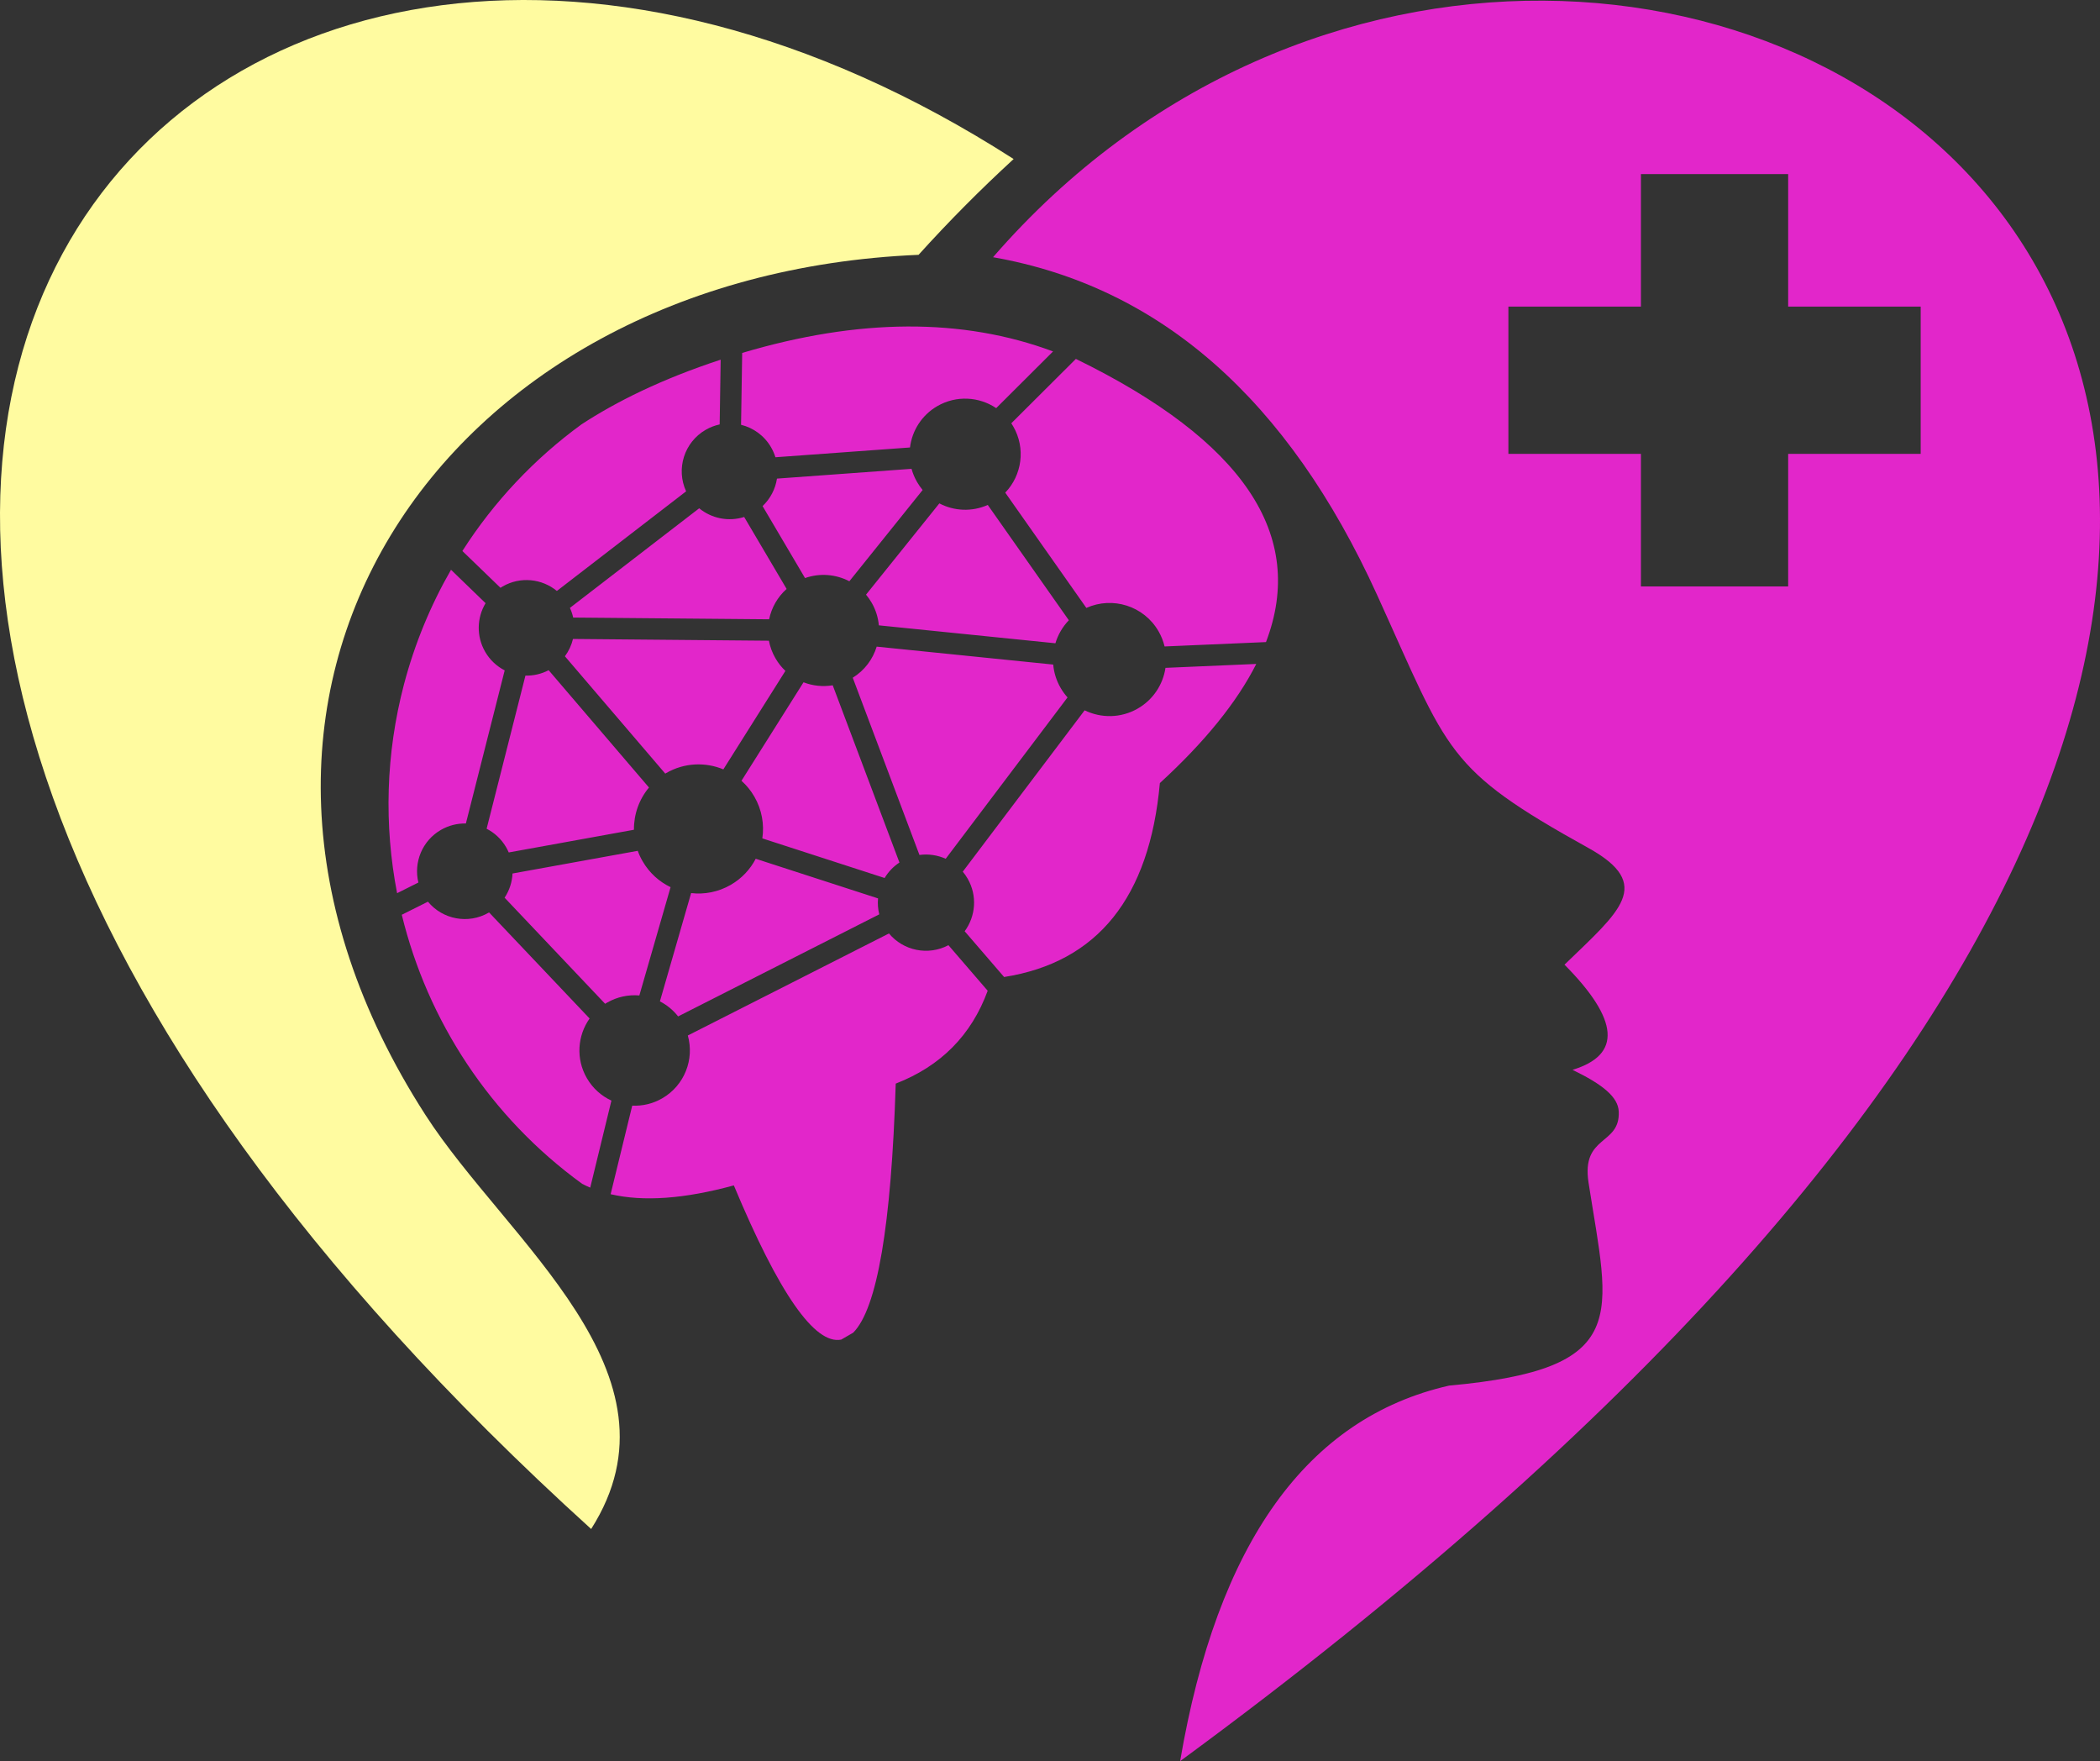
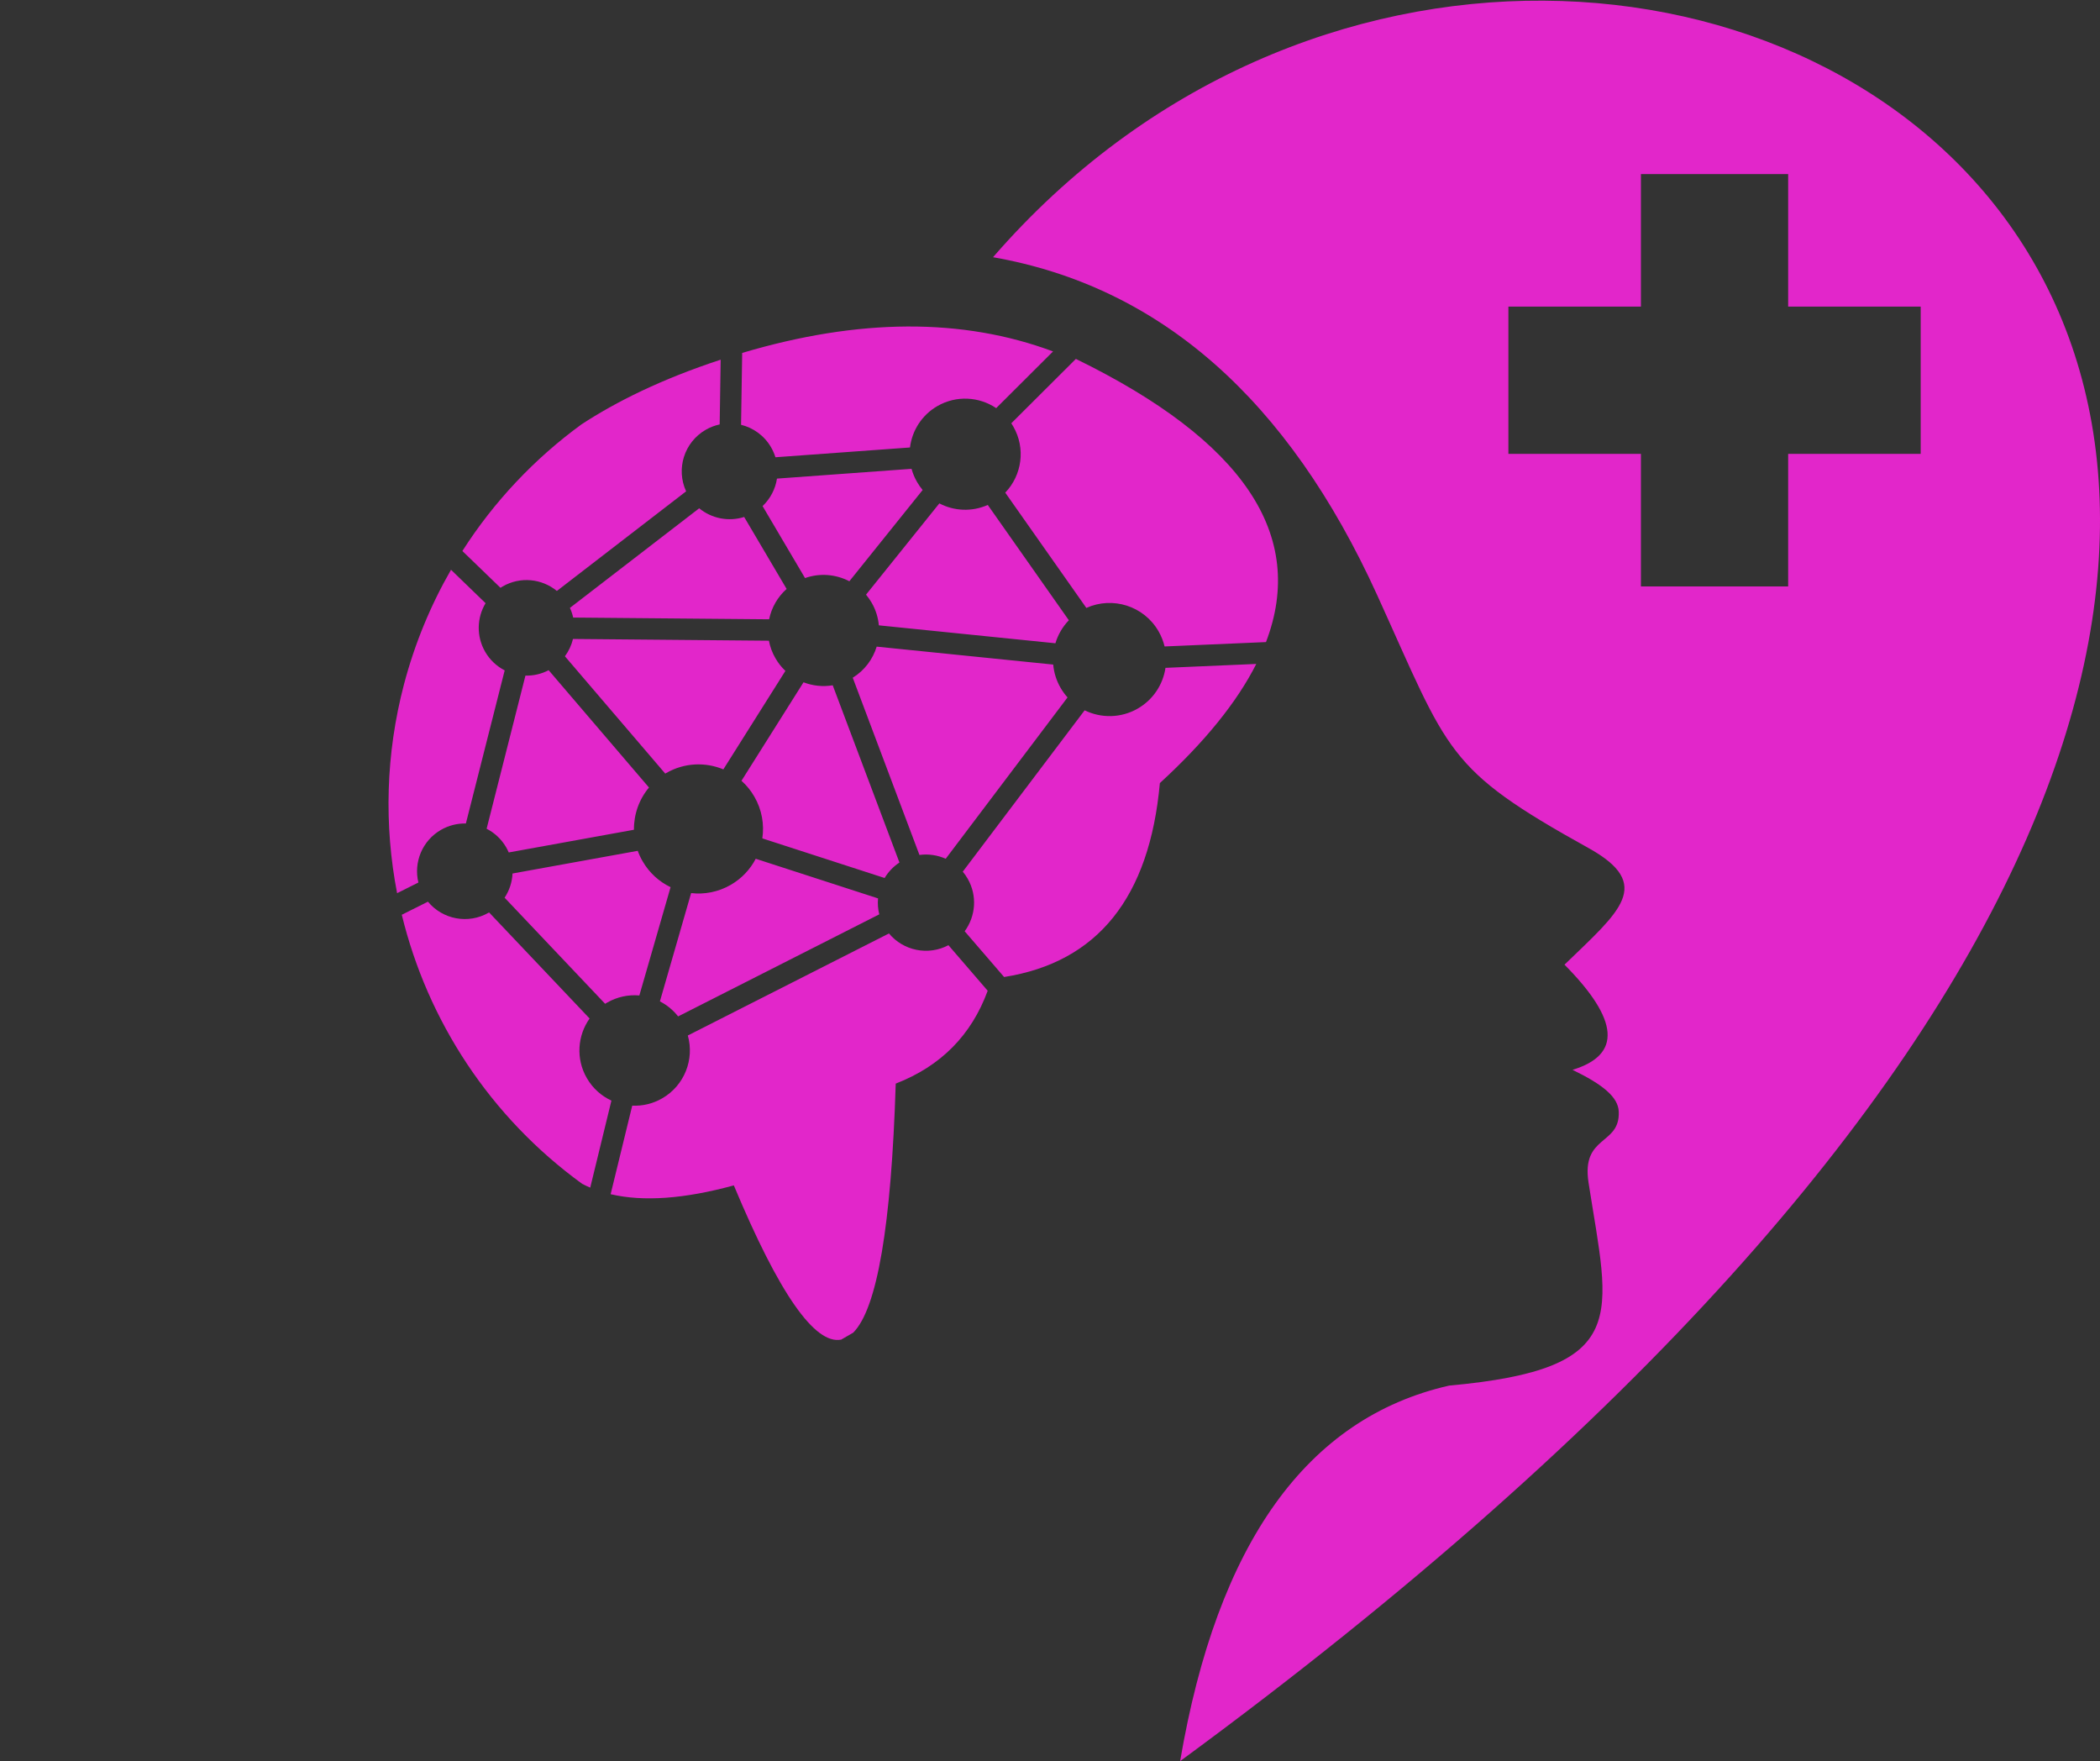
<svg xmlns="http://www.w3.org/2000/svg" clip-rule="evenodd" fill="#000000" fill-rule="evenodd" height="2123.3" image-rendering="optimizeQuality" shape-rendering="geometricPrecision" text-rendering="geometricPrecision" viewBox="0 0 2532.35 2123.3" width="2532.35">
  <rect x="0" y="0" width="2532.35" height="2123.3" fill="#333333" stroke="none" />
  <g>
    <path d="M561.81 992.82c-10.21,-0.22 -20.6,2.25 -30.09,7.72 -22.69,13.09 -33.08,39.26 -27.2,63.47l-25.66 12.85c-15.87,-81.87 -13.8,-167.86 8.34,-251.97 12.96,-49.09 32.14,-95.35 56.67,-137.97l-13.2 -12.75 54.88 53.05c-10.44,17.37 -11.38,39.74 -0.53,58.55 5.75,9.97 14.06,17.57 23.58,22.46l-46.8 184.59zm51.68 34.92c-0.92,-2.07 -1.92,-4.12 -3.07,-6.12 -5.77,-9.97 -14.06,-17.58 -23.61,-22.46l46.8 -184.62c9.47,0.24 19.09,-1.86 27.99,-6.53l120.99 141.45c-11.99,14.33 -18.34,32.49 -18.13,50.92l-150.97 27.36 0 0zm335.08 -317.68c-11.02,9.77 -18.23,22.7 -21.09,36.58l-236.29 -2.09c-0.89,-3.96 -2.18,-7.85 -3.93,-11.66l155.88 -120.08c14.95,12.31 35.44,16.45 54.23,10.47l51.21 86.78 0 0zm-21.36 62.4l-236.26 -2.1c-1.81,7.49 -5.09,14.61 -9.73,20.88l120.99 141.45c0.36,-0.23 0.78,-0.45 1.18,-0.7 21.82,-12.6 47.27,-13.41 68.89,-4.4l74.82 -118.74c-4.62,-4.37 -8.69,-9.45 -12.02,-15.25 -3.91,-6.75 -6.5,-13.91 -7.87,-21.15l0 0zm41.74 50.14c11.1,4.28 23.27,5.61 35.21,3.61l80.45 213.68c-7.5,4.95 -13.51,11.39 -17.86,18.67l-147.48 -47.77c2.49,-16.78 -0.45,-34.46 -9.58,-50.28 -4.25,-7.39 -9.55,-13.8 -15.56,-19.17l74.82 -118.74 0 0zm130.25 -257.37c1.5,5.42 3.7,10.75 6.64,15.86 2.02,3.48 4.27,6.71 6.76,9.68l-88.38 110.02c-16.22,-8.46 -35.57,-10.17 -53.44,-3.84l-51.21 -86.79c9.47,-8.95 15.43,-20.69 17.37,-33.14l162.26 -11.79 0 0zm-39.43 188.7l212.92 21.62c3.07,-10.26 8.58,-19.82 16.21,-27.74l-97.77 -139.03c-19.18,8.57 -40.69,7.4 -58.39,-1.87l-88.41 110.03c2.49,2.97 4.75,6.21 6.77,9.68 5.01,8.66 7.84,17.97 8.68,27.31l0 0zm152.44 -159.97c20.12,-20.98 24.9,-53.44 9.63,-79.86 -0.73,-1.28 -1.52,-2.54 -2.33,-3.78l77.86 -77.61c202.08,98.66 278.5,212.47 229.26,341.41l-122.28 5.27c-1.52,-6.28 -3.91,-12.47 -7.32,-18.35 -17.66,-30.6 -55.48,-42.32 -87.02,-28.1l-97.8 -139 0 0zm-45.38 465.32c-1.73,-3.01 -3.68,-5.8 -5.85,-8.37l146.96 -194.53c19.7,9.65 43.71,9.63 64.14,-2.16 18.73,-10.83 30.41,-29.19 33.34,-49.03l109.5 -4.72c-23.25,46.01 -61.99,93.89 -116.26,143.64 -12.52,138.14 -75.14,216.05 -187.84,233.81l-47.54 -55.17c13.28,-18.03 15.46,-42.87 3.55,-63.47l0 0zm-397.79 -33.5l-151 27.34c-0.47,10.36 -3.78,20.49 -9.55,29.17l121.22 127.92c0.73,-0.47 1.52,-0.94 2.29,-1.39 12.27,-7.05 25.86,-9.81 38.98,-8.66l37.65 -130.56c-13.67,-6.56 -25.61,-17.16 -33.74,-31.29 -2.39,-4.07 -4.3,-8.26 -5.85,-12.53l0 0zm-58.05 202.17c-14.59,20.59 -16.79,48.58 -3.36,71.82 7.14,12.39 17.66,21.59 29.67,27.16l-25.55 104.91c-3.36,-1.42 -6.59,-2.94 -9.76,-4.59 -111.13,-80.67 -186.39,-196.62 -217.48,-324.38l31.56 -15.77c17.58,21.36 48.51,27.52 73.25,13.22 0.16,-0.08 0.29,-0.19 0.45,-0.26l121.23 127.89 0 0zm361 -102.55l-242.56 123.03c8.08,28.62 -3.91,60.18 -30.82,75.73 -11.42,6.61 -23.98,9.42 -36.23,8.87l-26.03 106.74c39.48,9.24 88.99,5.67 148.57,-10.62 54.46,130.38 97.61,192.34 129.51,185.91l14.4 -8.32c28.88,-28.86 45.99,-128.96 51.31,-300.29 54.3,-21.07 91.27,-58.4 110.89,-111.97l-47.33 -54.93c-24.5,12.99 -54.46,6.64 -71.72,-14.16l0 0zm-13.17 -42.26c-0.61,6.37 -0.13,12.88 1.46,19.23l-242.55 123.06c-6.04,-7.74 -13.57,-13.82 -21.96,-18.13l37.64 -130.56c16,1.86 32.74,-1.26 47.77,-9.92 13.33,-7.71 23.53,-18.76 30.14,-31.47l147.49 47.79 0 0zm81.58 -47.77l146.91 -194.54c-3.12,-3.48 -5.95,-7.36 -8.39,-11.56 -5.12,-8.88 -8.03,-18.45 -8.87,-28.04l-212.89 -21.62c-4.59,15.07 -14.48,28.6 -28.85,37.48l80.43 213.68c10.81,-1.46 21.82,0.18 31.66,4.59l0 0zm-246.78 -523.24c14.74,3.62 28.04,13.03 36.23,27.2 2.23,3.87 3.96,7.85 5.22,11.95l162.28 -11.79c2.47,-20.16 14.06,-38.95 33,-49.9 22.91,-13.21 50.37,-11.37 70.94,2.46l68.57 -68.35c-109.21,-40.68 -234.16,-40.07 -374.88,1.8l-1.36 86.62 0 0zm-342.09 142.58c-0.63,0.65 -1.26,1.3 -1.89,1.94 0.63,-0.64 1.26,-1.29 1.89,-1.94l0 0zm4.38 -4.68c-1.31,1.44 -2.6,2.84 -3.91,4.19 1.31,-1.35 2.6,-2.75 3.91,-4.19l0 0zm2.26 -2.49c-0.63,0.7 -1.23,1.35 -1.81,2.03 0.58,-0.68 1.18,-1.33 1.81,-2.03l0 0zm2.07 -2.37l-1.86 2.12c0.6,-0.7 1.23,-1.4 1.86,-2.12l0 0zm45.86 61.9c21.38,-12.35 47.38,-9.42 65.42,5.4l155.86 -120.11c-12.38,-26.82 -2.49,-59.1 23.58,-74.16 5.38,-3.13 11.07,-5.26 16.87,-6.5l1.21 -78.07c-71.85,23.63 -125.95,50.66 -167.84,78.01 -56.69,41.33 -105.54,93.04 -143.63,152.66l-7.92 -7.65 53.86 52.02c0.81,-0.54 1.7,-1.08 2.6,-1.6l0 0z" fill="#e226ca" />
    <path d="M2156.31 707.01l-177.55 0 0 -159.79 -159.82 0 0 -177.57 159.82 0 0 -159.79 177.55 0 0 159.79 159.82 0 0 177.57 -159.82 0 0 159.79zm-269.71 456.04c65.95,66.5 69.18,108.76 9.66,126.78 36.7,17.76 54.96,32.82 55.75,50.21 1.89,41.29 -45.38,27.93 -36.41,85.84 25.03,161.1 53.49,224.56 -168.16,244.65 -171.41,38.98 -279.52,189.91 -324.35,452.76 2239.37,-1643.63 518.06,-2670.01 -225.61,-1813.19 201.4,35.41 355.83,171.26 463.31,407.55 86.89,191.01 81.78,208.81 254.63,304.72 79.8,44.28 37.54,76.39 -28.81,140.66l0 0z" fill="#e226ca" />
-     <path d="M1107.68 307.23c36.36,-40.25 74.63,-78.79 114.64,-115.49 -978.59,-628.13 -1910.41,382.11 -509.46,1651.68 119.31,-187.55 -101.6,-346.81 -199.72,-499.04 -325.34,-504.87 14.82,-1012.78 594.54,-1037.15z" fill="#fffba0" />
  </g>
</svg>